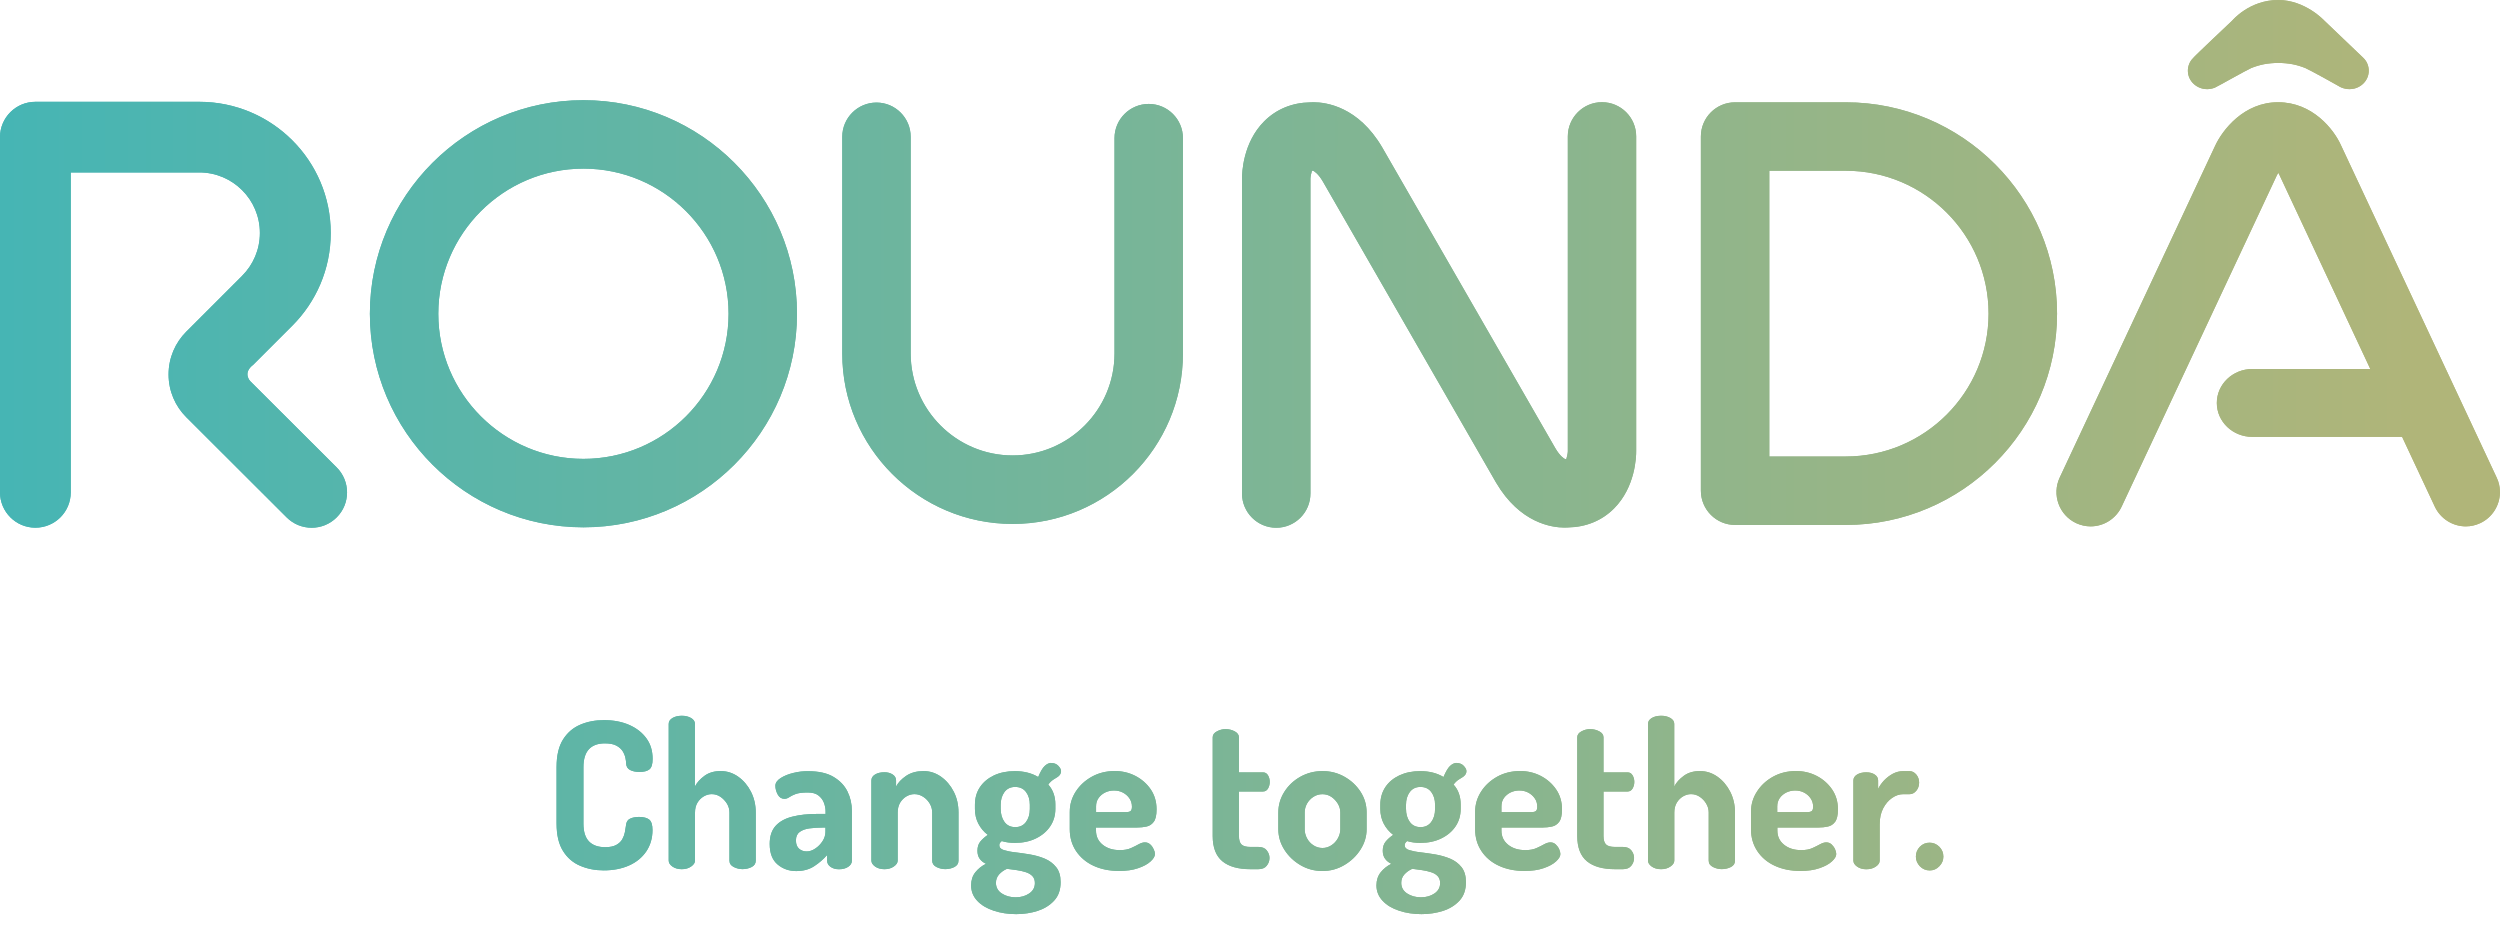
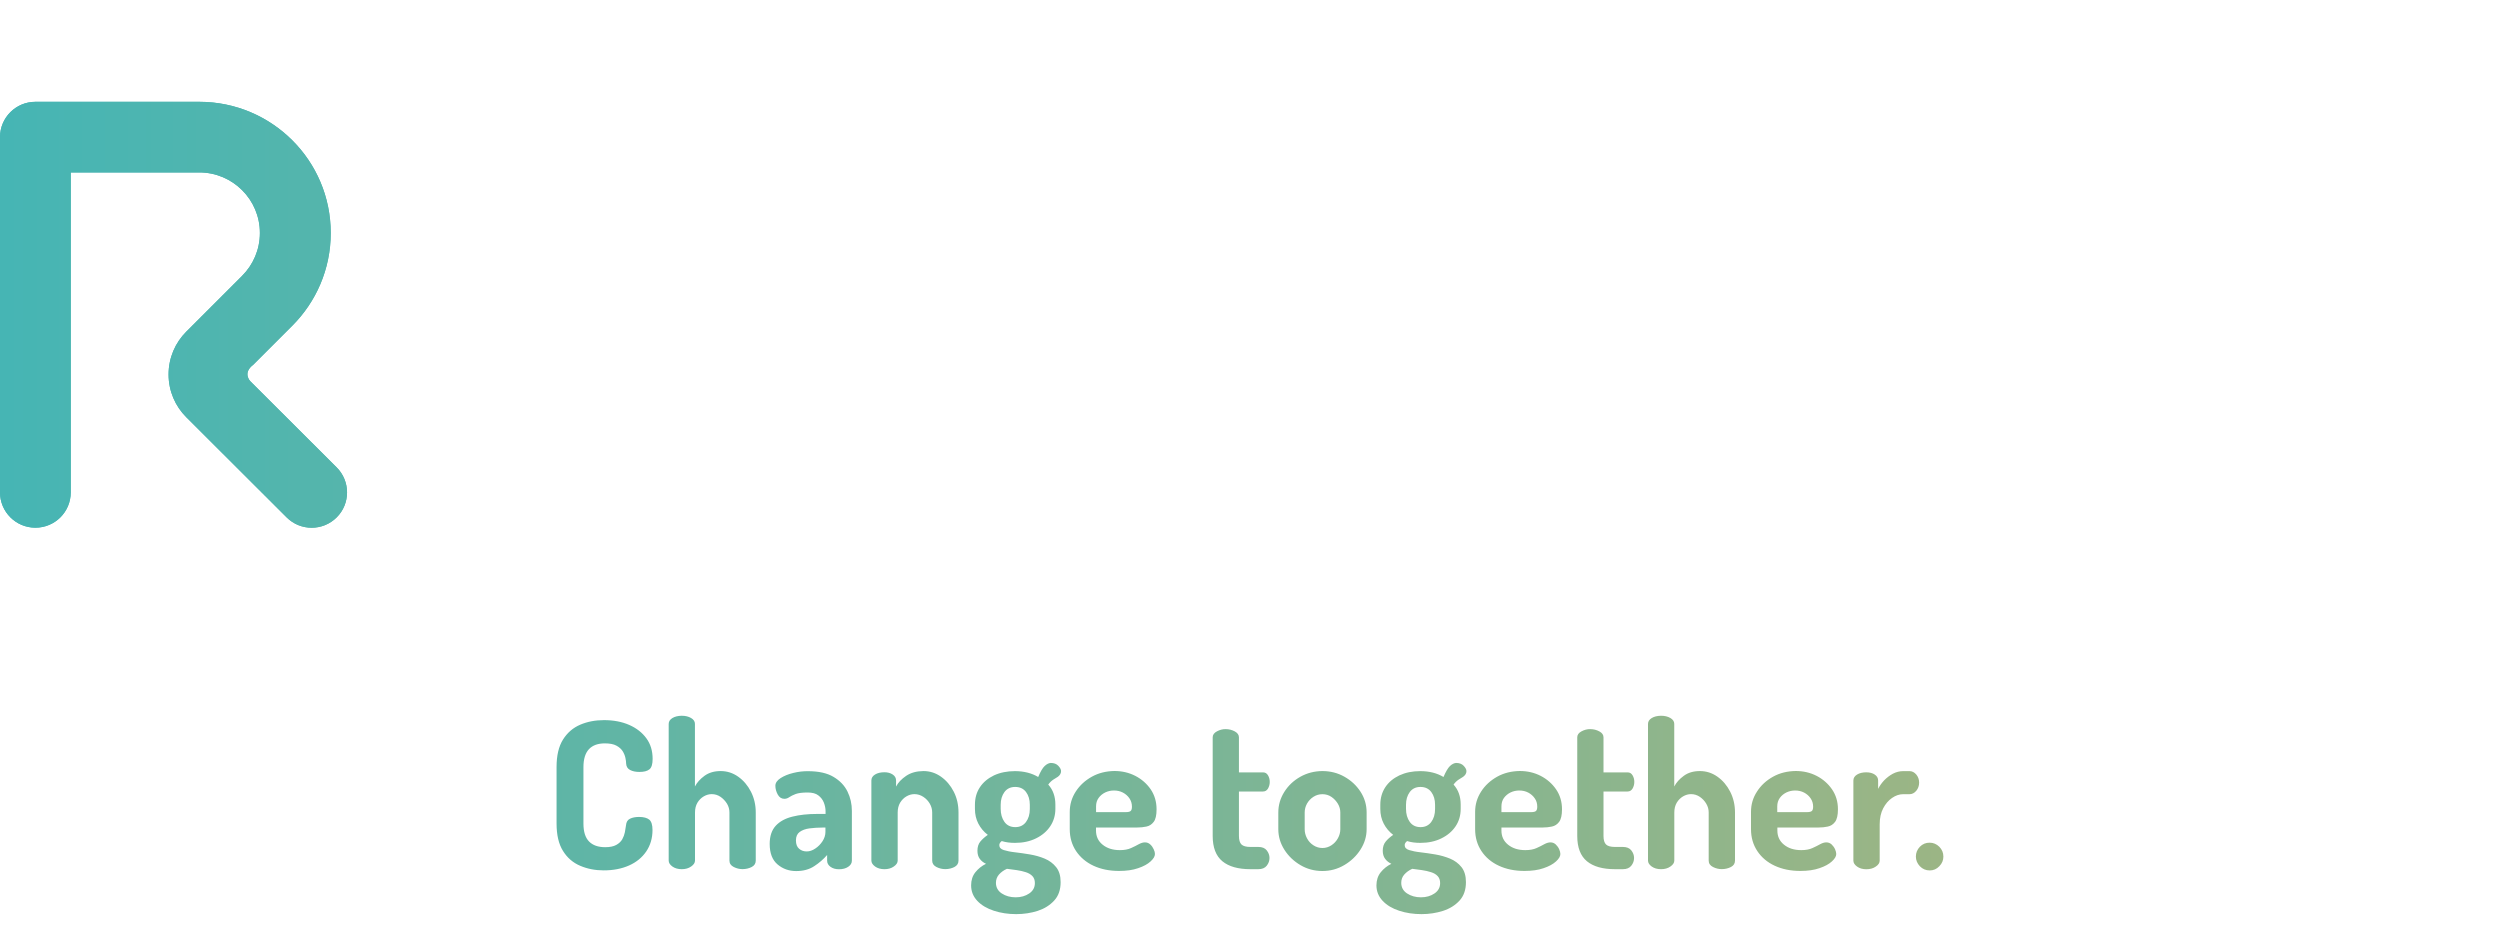
<svg xmlns="http://www.w3.org/2000/svg" xmlns:xlink="http://www.w3.org/1999/xlink" version="1.1" id="Layer_1" x="0px" y="0px" viewBox="0 0 400 150" style="enable-background:new 0 0 400 150;" xml:space="preserve">
  <style type="text/css">
	
		.st0{clip-path:url(#SVGID_00000165203775899430977070000001685633928253240756_);fill:url(#SVGID_00000091001484963641727600000013390222953803082124_);}
	
		.st1{clip-path:url(#SVGID_00000158748568317937550050000016340489145666338749_);fill:url(#SVGID_00000171717920396268529740000002761134850940635306_);}
	
		.st2{clip-path:url(#SVGID_00000012459093192017437840000018168696118223425951_);fill:url(#SVGID_00000150793918914023348320000009979543586419500726_);}
</style>
  <g>
    <defs>
-       <path id="SVGID_1_" d="M134.76,21.89v34.68c0,15.03,12.23,27.26,27.26,27.26c15.03,0,27.25-12.23,27.25-27.26V22.1    c0-3.02-2.45-5.47-5.47-5.47c-3.02,0-5.48,2.45-5.48,5.47v34.46c0,8.99-7.31,16.31-16.3,16.31c-8.99,0-16.31-7.32-16.31-16.31    V21.89c0-3.02-2.45-5.48-5.47-5.48C137.22,16.41,134.76,18.87,134.76,21.89 M283.09,27.32h12.23c12.6,0,22.85,10.25,22.85,22.86    s-10.25,22.86-22.85,22.86h-12.23V27.32z M277.61,16.37c-3.02,0-5.47,2.45-5.47,5.47v56.67c0,3.02,2.45,5.48,5.47,5.48h17.71    c18.64,0,33.81-15.17,33.81-33.81c0-18.65-15.17-33.81-33.81-33.81H277.61z M250.85,21.82v50.39c0,0.29-0.14,0.94-0.24,1.24    c-0.06,0-0.12,0-0.18,0.01c-0.21-0.1-0.83-0.47-1.58-1.75l-27.71-48.15c-3.82-6.5-8.96-7.2-10.99-7.2c-0.21,0-0.39,0.01-0.52,0.02    c-2.89,0.04-5.44,1.1-7.37,3.04c-3.41,3.43-3.54,8.26-3.54,9.19v50.35c0,3.02,2.46,5.48,5.48,5.48c3.02,0,5.47-2.46,5.47-5.48    V28.57c0-0.29,0.14-0.94,0.24-1.25c0.06,0,0.12,0,0.18-0.01c0.21,0.1,0.83,0.47,1.58,1.75l27.7,48.15c3.82,6.5,8.94,7.2,10.97,7.2    h0c0.21,0,0.41-0.01,0.54-0.02c2.89-0.05,5.44-1.1,7.37-3.04c3.4-3.42,3.55-8.25,3.54-9.19V21.82c0-3.02-2.45-5.47-5.48-5.47    C253.31,16.35,250.85,18.8,250.85,21.82 M354.38,23.42l-24.83,53c-1.28,2.73-0.1,5.99,2.63,7.28c0.74,0.34,1.52,0.52,2.32,0.52    c2.12,0,4.06-1.24,4.96-3.16l24.87-53.08c0.05-0.1,0.12-0.22,0.2-0.32c0.03,0.06,0.07,0.12,0.11,0.18l14.61,31.2h-18.88    c-3.13,0-5.68,2.44-5.68,5.43c0,3,2.55,5.43,5.68,5.43h23.97l5.23,11.16c0.9,1.92,2.85,3.16,4.96,3.16c0.8,0,1.58-0.18,2.31-0.52    c1.89-0.88,3.12-2.8,3.15-4.88v-0.16c-0.01-0.78-0.18-1.53-0.52-2.24l-24.91-53.17c-1.15-2.56-4.56-6.89-10.05-6.89    C359.03,16.34,355.56,20.8,354.38,23.42 M70.13,50.2c0-12.8,10.42-23.22,23.22-23.22c12.81,0,23.22,10.42,23.22,23.22    c0,12.81-10.41,23.22-23.22,23.22C80.55,73.42,70.13,63.01,70.13,50.2 M59.18,50.2c0,18.84,15.33,34.17,34.17,34.17    s34.17-15.33,34.17-34.17c0-18.84-15.33-34.17-34.17-34.17S59.18,31.36,59.18,50.2 M364.51,0c-4.62,0-7.34,3.28-7.34,3.28    s-6.25,5.89-6.25,5.99c-0.3,0.29-0.52,0.63-0.66,0.99c-0.14,0.36-0.21,0.74-0.2,1.11c0.01,0.38,0.09,0.76,0.25,1.11    c0.16,0.35,0.39,0.68,0.7,0.96c0.31,0.28,0.66,0.49,1.04,0.63c0.38,0.14,0.77,0.2,1.17,0.19c0.39-0.01,0.79-0.09,1.16-0.24    c0.37-0.15,5.14-2.85,5.81-3.13c0.66-0.27,1.36-0.48,2.08-0.62c0.72-0.13,1.47-0.2,2.25-0.2c0.78,0,1.53,0.07,2.25,0.2    c0.73,0.14,1.42,0.35,2.09,0.62c0.67,0.28,5.11,2.74,5.29,2.86c0.18,0.12,0.36,0.21,0.55,0.28c0.19,0.08,0.39,0.13,0.59,0.17    c0.2,0.04,0.41,0.06,0.61,0.06c0.19,0,0.39-0.02,0.58-0.05c0.19-0.03,0.38-0.08,0.56-0.15c0.18-0.07,0.36-0.15,0.53-0.26    c0.17-0.1,0.33-0.22,0.48-0.36c0.31-0.28,0.54-0.61,0.7-0.96c0.16-0.35,0.24-0.73,0.25-1.11c0.01-0.37-0.06-0.75-0.2-1.11    c-0.14-0.36-0.36-0.7-0.66-0.99c-0.14-0.14-6.27-5.99-6.27-5.99S368.84,0,364.51,0z" />
-     </defs>
+       </defs>
    <linearGradient id="SVGID_00000031189387585106877810000001601815302681783460_" gradientUnits="userSpaceOnUse" x1="0.365" y1="42.214" x2="387.452" y2="42.214">
      <stop offset="0" style="stop-color:#46B5B4" />
      <stop offset="1" style="stop-color:#B0B579" />
    </linearGradient>
    <use xlink:href="#SVGID_1_" style="overflow:visible;fill:url(#SVGID_00000031189387585106877810000001601815302681783460_);" />
    <clipPath id="SVGID_00000029044720104446551140000008888052446777114246_">
      <use xlink:href="#SVGID_1_" style="overflow:visible;" />
    </clipPath>
    <linearGradient id="SVGID_00000148619638694352748240000001504087952044713401_" gradientUnits="userSpaceOnUse" x1="0.365" y1="42.214" x2="387.452" y2="42.214">
      <stop offset="0" style="stop-color:#46B5B4" />
      <stop offset="1" style="stop-color:#B0B579" />
    </linearGradient>
    <rect x="59.18" style="clip-path:url(#SVGID_00000029044720104446551140000008888052446777114246_);fill:url(#SVGID_00000148619638694352748240000001504087952044713401_);" width="340.82" height="84.43" />
  </g>
  <g>
    <defs>
      <path id="SVGID_00000167355829950897937570000010148608954395933316_" d="M5.66,16.29C2.54,16.29,0,18.82,0,21.94v56.84    c0,3.12,2.54,5.65,5.66,5.65c3.13,0,5.66-2.53,5.66-5.65V27.59h20.56c2.68,0,5.1,1.08,6.86,2.84c1.76,1.75,2.84,4.17,2.84,6.85    c0,2.68-1.09,5.1-2.84,6.85l-8.93,8.93c-0.88,0.88-1.59,1.92-2.08,3.08c-0.49,1.16-0.76,2.43-0.76,3.77    c0,1.34,0.27,2.61,0.76,3.77c0.49,1.16,1.2,2.2,2.08,3.08l16.05,16.02c2.21,2.21,5.8,2.21,8.01,0c2.21-2.2,2.21-5.78,0-7.99    L40.06,61.01c0,0-1.32-1.31,0.46-2.65l6.24-6.24c3.8-3.8,6.16-9.05,6.16-14.84c0-5.79-2.35-11.04-6.16-14.84    c-3.81-3.8-9.07-6.15-14.87-6.15H5.66z" />
    </defs>
    <linearGradient id="SVGID_00000080181829417229509890000006994992623658639763_" gradientUnits="userSpaceOnUse" x1="0.365" y1="50.356" x2="387.452" y2="50.356">
      <stop offset="0" style="stop-color:#46B5B4" />
      <stop offset="1" style="stop-color:#B0B579" />
    </linearGradient>
    <use xlink:href="#SVGID_00000167355829950897937570000010148608954395933316_" style="overflow:visible;fill:url(#SVGID_00000080181829417229509890000006994992623658639763_);" />
    <clipPath id="SVGID_00000110453364527208924800000003811536793331046274_">
      <use xlink:href="#SVGID_00000167355829950897937570000010148608954395933316_" style="overflow:visible;" />
    </clipPath>
    <linearGradient id="SVGID_00000101074293114691106210000002270744562087508613_" gradientUnits="userSpaceOnUse" x1="0.365" y1="50.632" x2="387.452" y2="50.632">
      <stop offset="0" style="stop-color:#46B5B4" />
      <stop offset="1" style="stop-color:#B0B579" />
    </linearGradient>
    <rect y="16.29" style="clip-path:url(#SVGID_00000110453364527208924800000003811536793331046274_);fill:url(#SVGID_00000101074293114691106210000002270744562087508613_);" width="56.08" height="68.69" />
  </g>
  <g>
    <defs>
      <path id="SVGID_00000042708751380962383800000004152527559739517105_" d="M307.18,135.48c-0.42,0.44-0.64,0.96-0.64,1.57    c0,0.59,0.22,1.1,0.64,1.55c0.43,0.44,0.95,0.67,1.58,0.67c0.59,0,1.1-0.22,1.53-0.67c0.44-0.45,0.65-0.96,0.65-1.55    c0-0.61-0.22-1.13-0.65-1.57c-0.44-0.43-0.95-0.65-1.53-0.65C308.13,134.82,307.61,135.04,307.18,135.48 M127.86,135.8    c-0.34-0.28-0.51-0.73-0.51-1.34c0-0.61,0.2-1.06,0.6-1.35c0.4-0.29,0.93-0.49,1.58-0.57c0.65-0.08,1.34-0.13,2.05-0.13h0.49v0.69    c0,0.52-0.16,1.02-0.47,1.5c-0.32,0.48-0.7,0.87-1.16,1.17c-0.46,0.31-0.91,0.46-1.37,0.46    C128.6,136.23,128.19,136.09,127.86,135.8 M126.93,123.67c-0.8,0.19-1.48,0.47-2.04,0.83c-0.55,0.36-0.83,0.76-0.83,1.22    c0,0.48,0.13,0.95,0.38,1.41c0.25,0.45,0.6,0.68,1.06,0.68c0.28,0,0.54-0.09,0.78-0.26c0.24-0.17,0.59-0.34,1.03-0.51    c0.44-0.16,1.08-0.24,1.91-0.24c0.74,0,1.31,0.15,1.71,0.46c0.4,0.3,0.7,0.69,0.88,1.14c0.18,0.46,0.28,0.93,0.28,1.41v0.42h-1.34    c-1.5,0-2.82,0.14-3.96,0.43c-1.14,0.28-2.04,0.77-2.68,1.47c-0.64,0.7-0.96,1.66-0.96,2.9c0,1.48,0.42,2.57,1.26,3.28    c0.84,0.71,1.83,1.06,2.98,1.06c1.13,0,2.09-0.26,2.88-0.78c0.8-0.52,1.49-1.12,2.07-1.79v0.91c0,0.39,0.18,0.72,0.54,0.98    c0.36,0.26,0.81,0.39,1.36,0.39c0.59,0,1.08-0.13,1.47-0.39c0.39-0.26,0.59-0.59,0.59-0.98v-7.96c0-1.11-0.23-2.14-0.7-3.1    c-0.47-0.96-1.21-1.74-2.24-2.35c-1.02-0.61-2.38-0.91-4.08-0.91C128.51,123.38,127.73,123.47,126.93,123.67 M144.98,124.14    c-0.75,0.51-1.29,1.08-1.61,1.71v-0.98c0-0.39-0.18-0.71-0.54-0.95c-0.36-0.24-0.8-0.36-1.32-0.36c-0.61,0-1.11,0.12-1.5,0.36    c-0.39,0.24-0.59,0.55-0.59,0.95v12.82c0,0.35,0.2,0.66,0.59,0.95c0.39,0.28,0.89,0.43,1.5,0.43c0.59,0,1.09-0.14,1.5-0.43    c0.41-0.28,0.62-0.6,0.62-0.95V130c0-0.61,0.13-1.13,0.39-1.57c0.26-0.43,0.6-0.77,1.01-1.01c0.41-0.24,0.84-0.36,1.27-0.36    c0.52,0,1,0.15,1.44,0.44c0.44,0.29,0.78,0.66,1.03,1.09c0.25,0.44,0.38,0.9,0.38,1.4v7.7c0,0.46,0.23,0.8,0.68,1.03    c0.46,0.23,0.93,0.34,1.41,0.34c0.54,0,1.03-0.12,1.47-0.34c0.43-0.23,0.65-0.57,0.65-1.03V130c0-1.22-0.25-2.33-0.76-3.33    c-0.51-1-1.19-1.8-2.04-2.4s-1.78-0.9-2.81-0.9C146.65,123.38,145.73,123.63,144.98,124.14 M175.37,129.02    c0-0.52,0.13-0.97,0.41-1.35c0.27-0.38,0.63-0.67,1.06-0.88c0.44-0.21,0.9-0.31,1.4-0.31c0.52,0,1,0.11,1.42,0.33    c0.42,0.22,0.77,0.52,1.04,0.91c0.27,0.39,0.41,0.84,0.41,1.34c0,0.35-0.07,0.58-0.21,0.7c-0.14,0.12-0.39,0.18-0.77,0.18h-4.76    V129.02z M174.7,124.27c-1.08,0.6-1.94,1.39-2.58,2.38c-0.64,0.99-0.96,2.07-0.96,3.25v2.77c0,1.33,0.34,2.49,1.01,3.5    c0.68,1.01,1.61,1.8,2.79,2.35c1.18,0.55,2.55,0.83,4.09,0.83c1.18,0,2.19-0.14,3.05-0.44c0.86-0.29,1.52-0.65,1.99-1.08    c0.47-0.43,0.7-0.82,0.7-1.19c0-0.22-0.06-0.47-0.2-0.76c-0.13-0.29-0.31-0.55-0.55-0.77c-0.24-0.22-0.52-0.33-0.85-0.33    c-0.31,0-0.63,0.1-0.98,0.29c-0.35,0.2-0.76,0.4-1.24,0.62c-0.48,0.22-1.08,0.33-1.79,0.33c-1.13,0-2.05-0.29-2.76-0.87    c-0.71-0.57-1.06-1.33-1.06-2.26v-0.49h6.62c0.5,0,0.98-0.05,1.45-0.15c0.47-0.1,0.85-0.34,1.16-0.75    c0.31-0.4,0.46-1.07,0.46-2.01c0-1.22-0.32-2.28-0.94-3.2c-0.63-0.91-1.45-1.63-2.46-2.15c-1.01-0.52-2.13-0.78-3.34-0.78    C176.98,123.38,175.78,123.67,174.7,124.27 M210.15,135.25c-0.44-0.28-0.78-0.65-1.03-1.12c-0.25-0.47-0.37-0.95-0.37-1.45V130    c0-0.5,0.12-0.97,0.37-1.42c0.25-0.44,0.59-0.81,1.03-1.09c0.44-0.28,0.91-0.42,1.44-0.42c0.54,0,1.03,0.15,1.45,0.44    c0.42,0.29,0.76,0.66,1.02,1.09c0.26,0.44,0.39,0.9,0.39,1.4v2.68c0,0.5-0.13,0.98-0.39,1.45c-0.26,0.47-0.61,0.84-1.04,1.12    c-0.43,0.28-0.91,0.43-1.43,0.43S210.58,135.53,210.15,135.25 M208.04,124.29c-1.08,0.61-1.93,1.42-2.56,2.43    c-0.63,1.01-0.95,2.1-0.95,3.28v2.68c0,1.17,0.33,2.27,0.98,3.29c0.65,1.02,1.52,1.84,2.58,2.46c1.06,0.62,2.23,0.93,3.49,0.93    c1.26,0,2.43-0.31,3.51-0.95c1.07-0.63,1.94-1.46,2.59-2.48c0.65-1.02,0.98-2.11,0.98-3.26V130c0-1.22-0.33-2.33-0.98-3.33    c-0.65-1-1.51-1.8-2.58-2.4c-1.06-0.6-2.24-0.9-3.52-0.9C210.3,123.38,209.12,123.68,208.04,124.29 M240.23,129.02    c0-0.52,0.13-0.97,0.4-1.35c0.28-0.38,0.63-0.67,1.06-0.88c0.44-0.21,0.9-0.31,1.4-0.31c0.52,0,1,0.11,1.42,0.33    c0.42,0.22,0.77,0.52,1.04,0.91c0.28,0.39,0.41,0.84,0.41,1.34c0,0.35-0.07,0.58-0.21,0.7c-0.14,0.12-0.39,0.18-0.76,0.18h-4.76    V129.02z M239.55,124.27c-1.07,0.6-1.94,1.39-2.57,2.38c-0.64,0.99-0.96,2.07-0.96,3.25v2.77c0,1.33,0.34,2.49,1.01,3.5    c0.67,1.01,1.6,1.8,2.79,2.35c1.18,0.55,2.55,0.83,4.1,0.83c1.17,0,2.19-0.14,3.05-0.44c0.86-0.29,1.52-0.65,1.99-1.08    c0.47-0.43,0.7-0.82,0.7-1.19c0-0.22-0.07-0.47-0.19-0.76c-0.13-0.29-0.32-0.55-0.55-0.77c-0.24-0.22-0.52-0.33-0.85-0.33    c-0.3,0-0.63,0.1-0.98,0.29c-0.35,0.2-0.76,0.4-1.24,0.62c-0.48,0.22-1.08,0.33-1.8,0.33c-1.13,0-2.05-0.29-2.76-0.87    c-0.71-0.57-1.06-1.33-1.06-2.26v-0.49h6.62c0.5,0,0.99-0.05,1.45-0.15c0.47-0.1,0.85-0.34,1.16-0.75c0.3-0.4,0.46-1.07,0.46-2.01    c0-1.22-0.32-2.28-0.95-3.2c-0.63-0.91-1.45-1.63-2.46-2.15c-1.01-0.52-2.13-0.78-3.34-0.78    C241.84,123.38,240.63,123.67,239.55,124.27 M284.36,129.02c0-0.52,0.14-0.97,0.41-1.35c0.27-0.38,0.63-0.67,1.06-0.88    c0.44-0.21,0.9-0.31,1.4-0.31c0.52,0,0.99,0.11,1.42,0.33c0.42,0.22,0.77,0.52,1.04,0.91c0.27,0.39,0.41,0.84,0.41,1.34    c0,0.35-0.07,0.58-0.21,0.7s-0.4,0.18-0.77,0.18h-4.76V129.02z M283.69,124.27c-1.08,0.6-1.94,1.39-2.57,2.38    c-0.65,0.99-0.96,2.07-0.96,3.25v2.77c0,1.33,0.34,2.49,1.01,3.5s1.6,1.8,2.79,2.35c1.19,0.55,2.55,0.83,4.1,0.83    c1.17,0,2.19-0.14,3.05-0.44c0.86-0.29,1.52-0.65,1.99-1.08c0.47-0.43,0.7-0.82,0.7-1.19c0-0.22-0.07-0.47-0.19-0.76    c-0.13-0.29-0.32-0.55-0.55-0.77c-0.24-0.22-0.52-0.33-0.85-0.33c-0.31,0-0.63,0.1-0.98,0.29c-0.35,0.2-0.76,0.4-1.24,0.62    c-0.48,0.22-1.07,0.33-1.79,0.33c-1.13,0-2.05-0.29-2.76-0.87c-0.71-0.57-1.06-1.33-1.06-2.26v-0.49h6.62    c0.5,0,0.99-0.05,1.45-0.15c0.47-0.1,0.85-0.34,1.16-0.75c0.3-0.4,0.46-1.07,0.46-2.01c0-1.22-0.32-2.28-0.95-3.2    c-0.63-0.91-1.45-1.63-2.46-2.15s-2.13-0.78-3.34-0.78C285.97,123.38,284.77,123.67,283.69,124.27 M304.52,123.38    c-0.59,0-1.14,0.14-1.67,0.42c-0.52,0.28-0.98,0.64-1.39,1.06c-0.4,0.43-0.72,0.88-0.96,1.36v-1.34c0-0.39-0.18-0.71-0.54-0.95    c-0.36-0.24-0.81-0.36-1.36-0.36c-0.59,0-1.08,0.12-1.47,0.36c-0.39,0.24-0.59,0.55-0.59,0.95v12.82c0,0.35,0.19,0.66,0.59,0.95    c0.39,0.28,0.88,0.43,1.47,0.43c0.61,0,1.12-0.14,1.53-0.43c0.42-0.28,0.62-0.6,0.62-0.95v-5.81c0-1,0.19-1.86,0.56-2.56    c0.37-0.71,0.84-1.26,1.42-1.66c0.58-0.4,1.17-0.6,1.78-0.6h1.01c0.42,0,0.77-0.18,1.08-0.54c0.3-0.36,0.46-0.8,0.46-1.32    c0-0.5-0.16-0.93-0.46-1.29c-0.31-0.36-0.66-0.54-1.08-0.54H304.52z M160.28,142.95c-0.62-0.41-0.93-0.98-0.93-1.7    c0-0.52,0.17-0.96,0.49-1.33c0.33-0.37,0.75-0.68,1.27-0.91c0.52,0.07,1.05,0.13,1.57,0.21c0.52,0.08,1.01,0.18,1.45,0.33    c0.44,0.14,0.8,0.35,1.06,0.63c0.26,0.28,0.39,0.65,0.39,1.11c0,0.7-0.3,1.25-0.9,1.66c-0.6,0.41-1.32,0.62-2.17,0.62    C161.65,143.57,160.9,143.36,160.28,142.95 M160.71,131.5c-0.4-0.56-0.6-1.26-0.6-2.09v-0.65c0-0.81,0.2-1.48,0.6-2.03    c0.4-0.54,0.97-0.82,1.72-0.82c0.76,0,1.34,0.28,1.74,0.82c0.4,0.54,0.6,1.22,0.6,2.03v0.68c0,0.85-0.21,1.54-0.62,2.09    c-0.41,0.54-0.98,0.81-1.7,0.81C161.69,132.34,161.11,132.06,160.71,131.5 M167.15,122.56c-0.33,0.3-0.67,0.89-1.04,1.76    c-0.5-0.3-1.07-0.54-1.7-0.7c-0.63-0.16-1.31-0.24-2.02-0.24c-1.26,0-2.38,0.23-3.35,0.68c-0.96,0.46-1.72,1.09-2.25,1.89    c-0.54,0.81-0.8,1.74-0.8,2.81v0.68c0,0.85,0.18,1.63,0.54,2.33c0.36,0.7,0.86,1.31,1.52,1.81c-0.48,0.33-0.87,0.68-1.19,1.06    c-0.32,0.38-0.47,0.88-0.47,1.48c0,0.52,0.12,0.95,0.37,1.29c0.25,0.34,0.58,0.6,1,0.8c-0.67,0.32-1.24,0.78-1.7,1.35    c-0.46,0.57-0.68,1.28-0.68,2.1c0,0.96,0.33,1.78,0.99,2.48c0.66,0.7,1.55,1.22,2.65,1.58c1.1,0.36,2.29,0.54,3.57,0.54    c1.22,0,2.37-0.18,3.44-0.52c1.07-0.35,1.95-0.9,2.64-1.65c0.69-0.75,1.03-1.73,1.03-2.95c0-1.01-0.24-1.8-0.72-2.4    c-0.48-0.6-1.09-1.05-1.83-1.36s-1.53-0.53-2.36-0.67c-0.84-0.14-1.63-0.26-2.36-0.34c-0.74-0.08-1.35-0.21-1.83-0.36    c-0.48-0.15-0.71-0.41-0.71-0.79c0-0.13,0.03-0.25,0.11-0.36c0.08-0.11,0.17-0.21,0.28-0.29c0.63,0.2,1.34,0.29,2.12,0.29    c1.26,0,2.38-0.24,3.36-0.72c0.98-0.48,1.74-1.13,2.28-1.94c0.54-0.81,0.82-1.74,0.82-2.79v-0.68c0-0.63-0.09-1.21-0.28-1.75    c-0.18-0.53-0.47-1.01-0.86-1.45c0.24-0.33,0.5-0.58,0.78-0.77c0.28-0.18,0.53-0.34,0.75-0.47c0.15-0.11,0.28-0.24,0.37-0.39    c0.1-0.15,0.15-0.32,0.15-0.52c0-0.26-0.15-0.54-0.44-0.85c-0.29-0.31-0.7-0.46-1.22-0.46    C167.79,122.1,167.48,122.25,167.15,122.56 M225.13,142.95c-0.62-0.41-0.93-0.98-0.93-1.7c0-0.52,0.16-0.96,0.49-1.33    c0.33-0.37,0.75-0.68,1.27-0.91c0.52,0.07,1.04,0.13,1.56,0.21c0.52,0.08,1.01,0.18,1.45,0.33c0.45,0.14,0.8,0.35,1.06,0.63    c0.26,0.28,0.39,0.65,0.39,1.11c0,0.7-0.3,1.25-0.9,1.66c-0.6,0.41-1.32,0.62-2.17,0.62C226.5,143.57,225.75,143.36,225.13,142.95     M225.56,131.5c-0.4-0.56-0.6-1.26-0.6-2.09v-0.65c0-0.81,0.2-1.48,0.6-2.03c0.4-0.54,0.97-0.82,1.71-0.82    c0.76,0,1.34,0.28,1.74,0.82c0.4,0.54,0.6,1.22,0.6,2.03v0.68c0,0.85-0.21,1.54-0.62,2.09c-0.41,0.54-0.98,0.81-1.7,0.81    C226.54,132.34,225.96,132.06,225.56,131.5 M232,122.56c-0.32,0.3-0.67,0.89-1.04,1.76c-0.5-0.3-1.06-0.54-1.69-0.7    c-0.63-0.16-1.31-0.24-2.03-0.24c-1.26,0-2.37,0.23-3.34,0.68c-0.97,0.46-1.72,1.09-2.25,1.89c-0.53,0.81-0.8,1.74-0.8,2.81v0.68    c0,0.85,0.18,1.63,0.54,2.33c0.36,0.7,0.87,1.31,1.52,1.81c-0.48,0.33-0.88,0.68-1.19,1.06c-0.32,0.38-0.48,0.88-0.48,1.48    c0,0.52,0.13,0.95,0.38,1.29c0.25,0.34,0.58,0.6,1,0.8c-0.67,0.32-1.24,0.78-1.7,1.35c-0.46,0.57-0.69,1.28-0.69,2.1    c0,0.96,0.34,1.78,1,2.48c0.66,0.7,1.54,1.22,2.64,1.58c1.1,0.36,2.29,0.54,3.57,0.54c1.22,0,2.37-0.18,3.44-0.52    c1.08-0.35,1.96-0.9,2.65-1.65c0.68-0.75,1.02-1.73,1.02-2.95c0-1.01-0.24-1.8-0.71-2.4c-0.48-0.6-1.09-1.05-1.83-1.36    c-0.74-0.3-1.52-0.53-2.36-0.67c-0.84-0.14-1.63-0.26-2.36-0.34c-0.74-0.08-1.35-0.21-1.83-0.36c-0.48-0.15-0.71-0.41-0.71-0.79    c0-0.13,0.03-0.25,0.11-0.36c0.08-0.11,0.17-0.21,0.28-0.29c0.63,0.2,1.33,0.29,2.12,0.29c1.27,0,2.38-0.24,3.36-0.72    c0.98-0.48,1.74-1.13,2.28-1.94c0.54-0.81,0.81-1.74,0.81-2.79v-0.68c0-0.63-0.09-1.21-0.28-1.75c-0.18-0.53-0.47-1.01-0.86-1.45    c0.24-0.33,0.5-0.58,0.78-0.77c0.28-0.18,0.53-0.34,0.75-0.47c0.15-0.11,0.28-0.24,0.38-0.39c0.1-0.15,0.15-0.32,0.15-0.52    c0-0.26-0.15-0.54-0.44-0.85c-0.29-0.31-0.7-0.46-1.22-0.46C232.65,122.1,232.33,122.25,232,122.56 M194.72,117.01    c-0.46,0.24-0.69,0.56-0.69,0.95v15.79c0,1.85,0.52,3.2,1.55,4.05c1.03,0.85,2.53,1.27,4.48,1.27h1.27c0.61,0,1.06-0.19,1.35-0.56    c0.29-0.37,0.44-0.78,0.44-1.24c0-0.43-0.15-0.84-0.44-1.21c-0.29-0.37-0.74-0.55-1.35-0.55h-1.27c-0.67,0-1.15-0.13-1.42-0.39    c-0.27-0.26-0.41-0.72-0.41-1.37v-7.11h3.85c0.35,0,0.61-0.16,0.8-0.47c0.18-0.32,0.28-0.67,0.28-1.06s-0.09-0.74-0.28-1.06    c-0.19-0.32-0.45-0.47-0.8-0.47h-3.85v-5.61c0-0.39-0.23-0.71-0.67-0.95c-0.45-0.24-0.93-0.36-1.45-0.36    C195.64,116.65,195.17,116.77,194.72,117.01 M253.05,117.01c-0.46,0.24-0.69,0.56-0.69,0.95v15.79c0,1.85,0.52,3.2,1.55,4.05    c1.03,0.85,2.53,1.27,4.48,1.27h1.27c0.61,0,1.06-0.19,1.35-0.56c0.29-0.37,0.44-0.78,0.44-1.24c0-0.43-0.15-0.84-0.44-1.21    c-0.29-0.37-0.75-0.55-1.35-0.55h-1.27c-0.67,0-1.15-0.13-1.42-0.39c-0.27-0.26-0.41-0.72-0.41-1.37v-7.11h3.85    c0.35,0,0.61-0.16,0.8-0.47c0.18-0.32,0.28-0.67,0.28-1.06s-0.09-0.74-0.28-1.06c-0.19-0.32-0.45-0.47-0.8-0.47h-3.85v-5.61    c0-0.39-0.22-0.71-0.67-0.95c-0.45-0.24-0.93-0.36-1.45-0.36C253.97,116.65,253.5,116.77,253.05,117.01 M92.84,115.95    c-1.15,0.49-2.07,1.28-2.76,2.38c-0.69,1.1-1.03,2.56-1.03,4.39v9.04c0,1.83,0.34,3.29,1.03,4.39c0.68,1.1,1.6,1.89,2.76,2.38    c1.15,0.49,2.4,0.73,3.75,0.73c1.52,0,2.87-0.26,4.05-0.78c1.17-0.52,2.09-1.27,2.76-2.25c0.66-0.98,1-2.12,1-3.43    c0-0.83-0.18-1.38-0.52-1.66c-0.35-0.28-0.89-0.43-1.63-0.43c-0.57,0-1.05,0.09-1.44,0.28c-0.39,0.18-0.61,0.54-0.65,1.06    c-0.04,0.34-0.1,0.71-0.18,1.11c-0.08,0.39-0.22,0.77-0.42,1.13c-0.21,0.36-0.53,0.66-0.96,0.9c-0.44,0.24-1.02,0.36-1.76,0.36    c-1.13,0-1.99-0.3-2.59-0.91c-0.6-0.61-0.9-1.56-0.9-2.87v-9.04c0-1.28,0.3-2.24,0.88-2.86s1.43-0.93,2.55-0.93    c0.78,0,1.4,0.12,1.84,0.36c0.45,0.24,0.78,0.54,1,0.88c0.22,0.35,0.36,0.7,0.44,1.06c0.08,0.36,0.12,0.67,0.12,0.93    c0.03,0.48,0.23,0.82,0.64,1.03c0.4,0.21,0.9,0.31,1.48,0.31c0.72,0,1.25-0.13,1.6-0.41s0.52-0.83,0.52-1.68    c0-1.28-0.33-2.38-1-3.29c-0.66-0.91-1.58-1.63-2.74-2.14c-1.16-0.51-2.51-0.77-4.03-0.77C95.25,115.22,93.99,115.46,92.84,115.95     M107.58,114.89c-0.39,0.24-0.59,0.55-0.59,0.94v21.86c0,0.35,0.19,0.66,0.59,0.95c0.39,0.28,0.9,0.43,1.5,0.43    c0.59,0,1.09-0.14,1.5-0.43c0.41-0.28,0.62-0.6,0.62-0.95V130c0-0.61,0.13-1.13,0.39-1.57c0.26-0.43,0.6-0.77,1.01-1.01    c0.41-0.24,0.84-0.36,1.27-0.36c0.53,0,1,0.15,1.42,0.44c0.42,0.29,0.76,0.66,1.03,1.09c0.26,0.44,0.39,0.9,0.39,1.4v7.7    c0,0.46,0.23,0.8,0.69,1.03c0.46,0.23,0.92,0.34,1.4,0.34c0.54,0,1.04-0.12,1.47-0.34c0.44-0.23,0.65-0.57,0.65-1.03V130    c0-1.22-0.26-2.33-0.77-3.33c-0.51-1-1.19-1.8-2.04-2.4c-0.85-0.6-1.78-0.9-2.81-0.9c-1.02,0-1.88,0.25-2.58,0.76    c-0.7,0.51-1.21,1.08-1.53,1.71v-10.02c0-0.39-0.21-0.7-0.62-0.94c-0.41-0.24-0.91-0.36-1.5-0.36    C108.47,114.53,107.97,114.65,107.58,114.89 M264.27,114.89c-0.39,0.24-0.59,0.55-0.59,0.94v21.86c0,0.35,0.19,0.66,0.59,0.95    c0.39,0.28,0.89,0.43,1.5,0.43c0.59,0,1.09-0.14,1.5-0.43c0.41-0.28,0.62-0.6,0.62-0.95V130c0-0.61,0.13-1.13,0.39-1.57    c0.26-0.43,0.6-0.77,1.01-1.01c0.41-0.24,0.84-0.36,1.27-0.36c0.52,0,1,0.15,1.42,0.44c0.42,0.29,0.77,0.66,1.02,1.09    c0.26,0.44,0.39,0.9,0.39,1.4v7.7c0,0.46,0.23,0.8,0.69,1.03s0.92,0.34,1.4,0.34c0.54,0,1.04-0.12,1.47-0.34    c0.44-0.23,0.65-0.57,0.65-1.03V130c0-1.22-0.26-2.33-0.77-3.33c-0.51-1-1.19-1.8-2.04-2.4c-0.85-0.6-1.78-0.9-2.81-0.9    c-1.02,0-1.88,0.25-2.57,0.76c-0.7,0.51-1.21,1.08-1.53,1.71v-10.02c0-0.39-0.21-0.7-0.62-0.94c-0.41-0.24-0.91-0.36-1.5-0.36    C265.16,114.53,264.66,114.65,264.27,114.89" />
    </defs>
    <linearGradient id="SVGID_00000071550814440139964700000000280658397110269883_" gradientUnits="userSpaceOnUse" x1="0.365" y1="130.403" x2="387.452" y2="130.403">
      <stop offset="0" style="stop-color:#46B5B4" />
      <stop offset="1" style="stop-color:#B0B579" />
    </linearGradient>
    <use xlink:href="#SVGID_00000042708751380962383800000004152527559739517105_" style="overflow:visible;fill:url(#SVGID_00000071550814440139964700000000280658397110269883_);" />
    <clipPath id="SVGID_00000021093681842034780780000007890209286899695541_">
      <use xlink:href="#SVGID_00000042708751380962383800000004152527559739517105_" style="overflow:visible;" />
    </clipPath>
    <linearGradient id="SVGID_00000000196676893455300290000007024955254631681983_" gradientUnits="userSpaceOnUse" x1="0.365" y1="130.403" x2="387.452" y2="130.403">
      <stop offset="0" style="stop-color:#46B5B4" />
      <stop offset="1" style="stop-color:#B0B579" />
    </linearGradient>
-     <rect x="89.05" y="114.53" style="clip-path:url(#SVGID_00000021093681842034780780000007890209286899695541_);fill:url(#SVGID_00000000196676893455300290000007024955254631681983_);" width="221.9" height="31.74" />
  </g>
</svg>